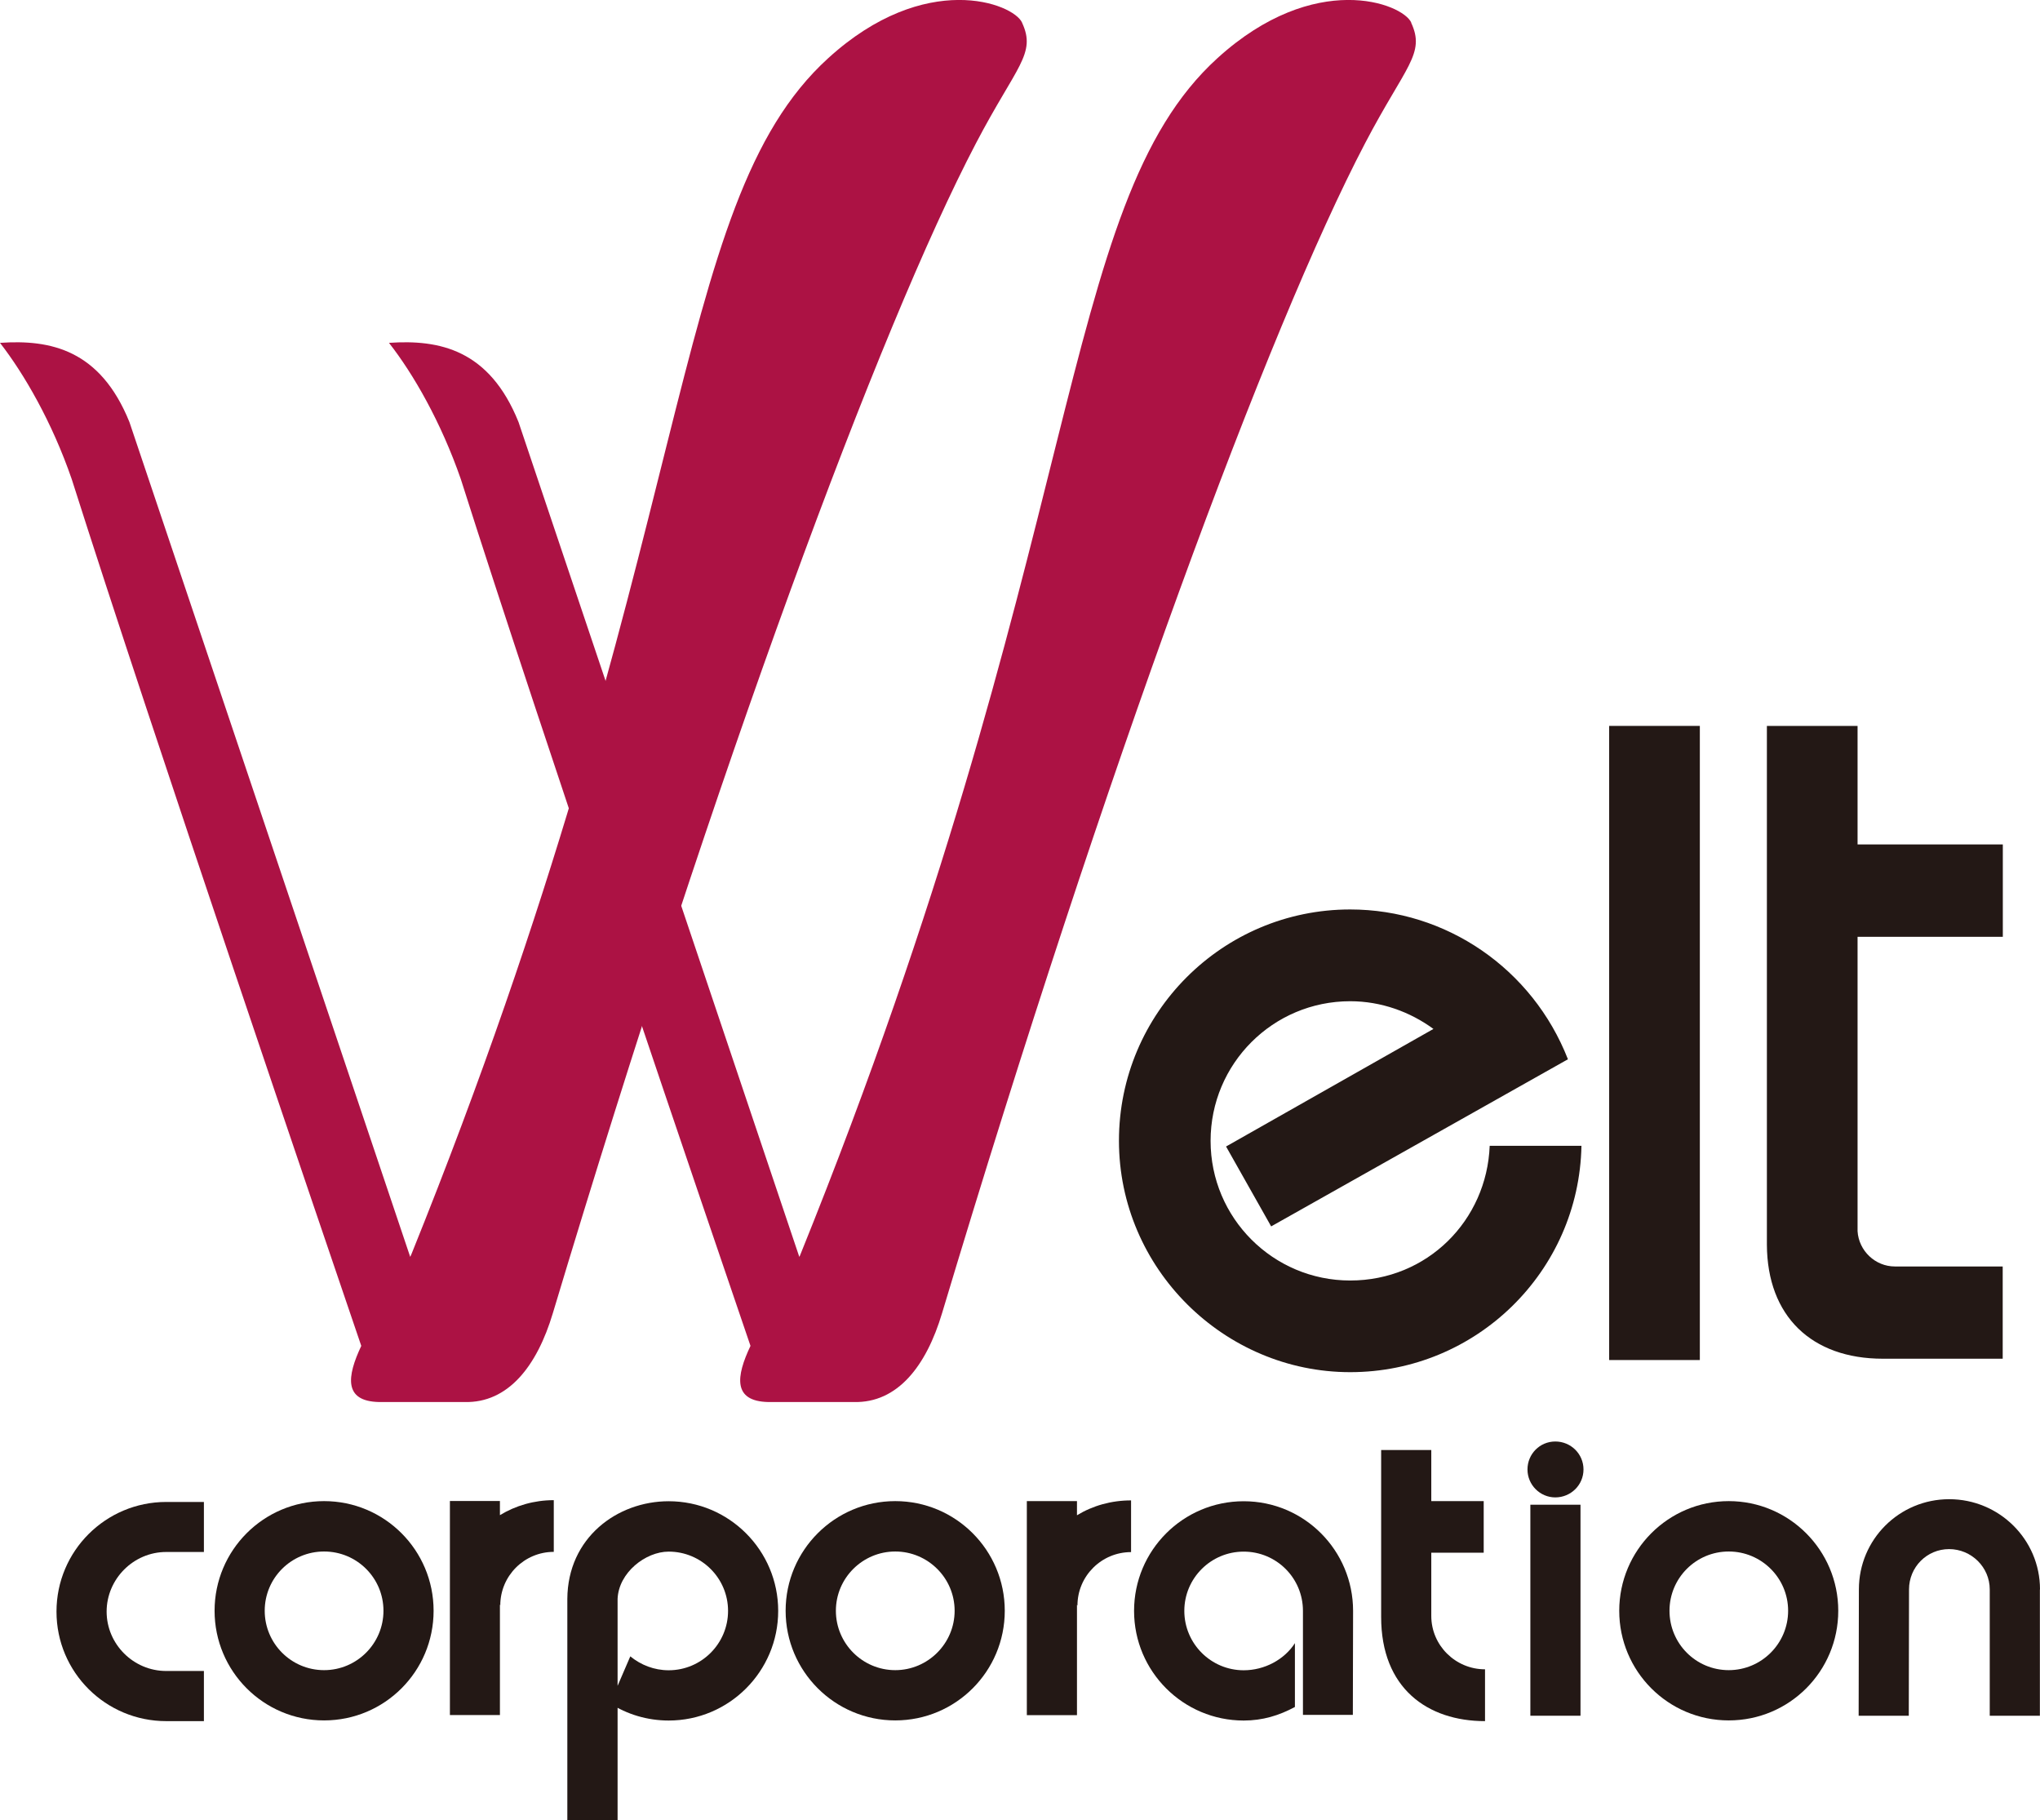
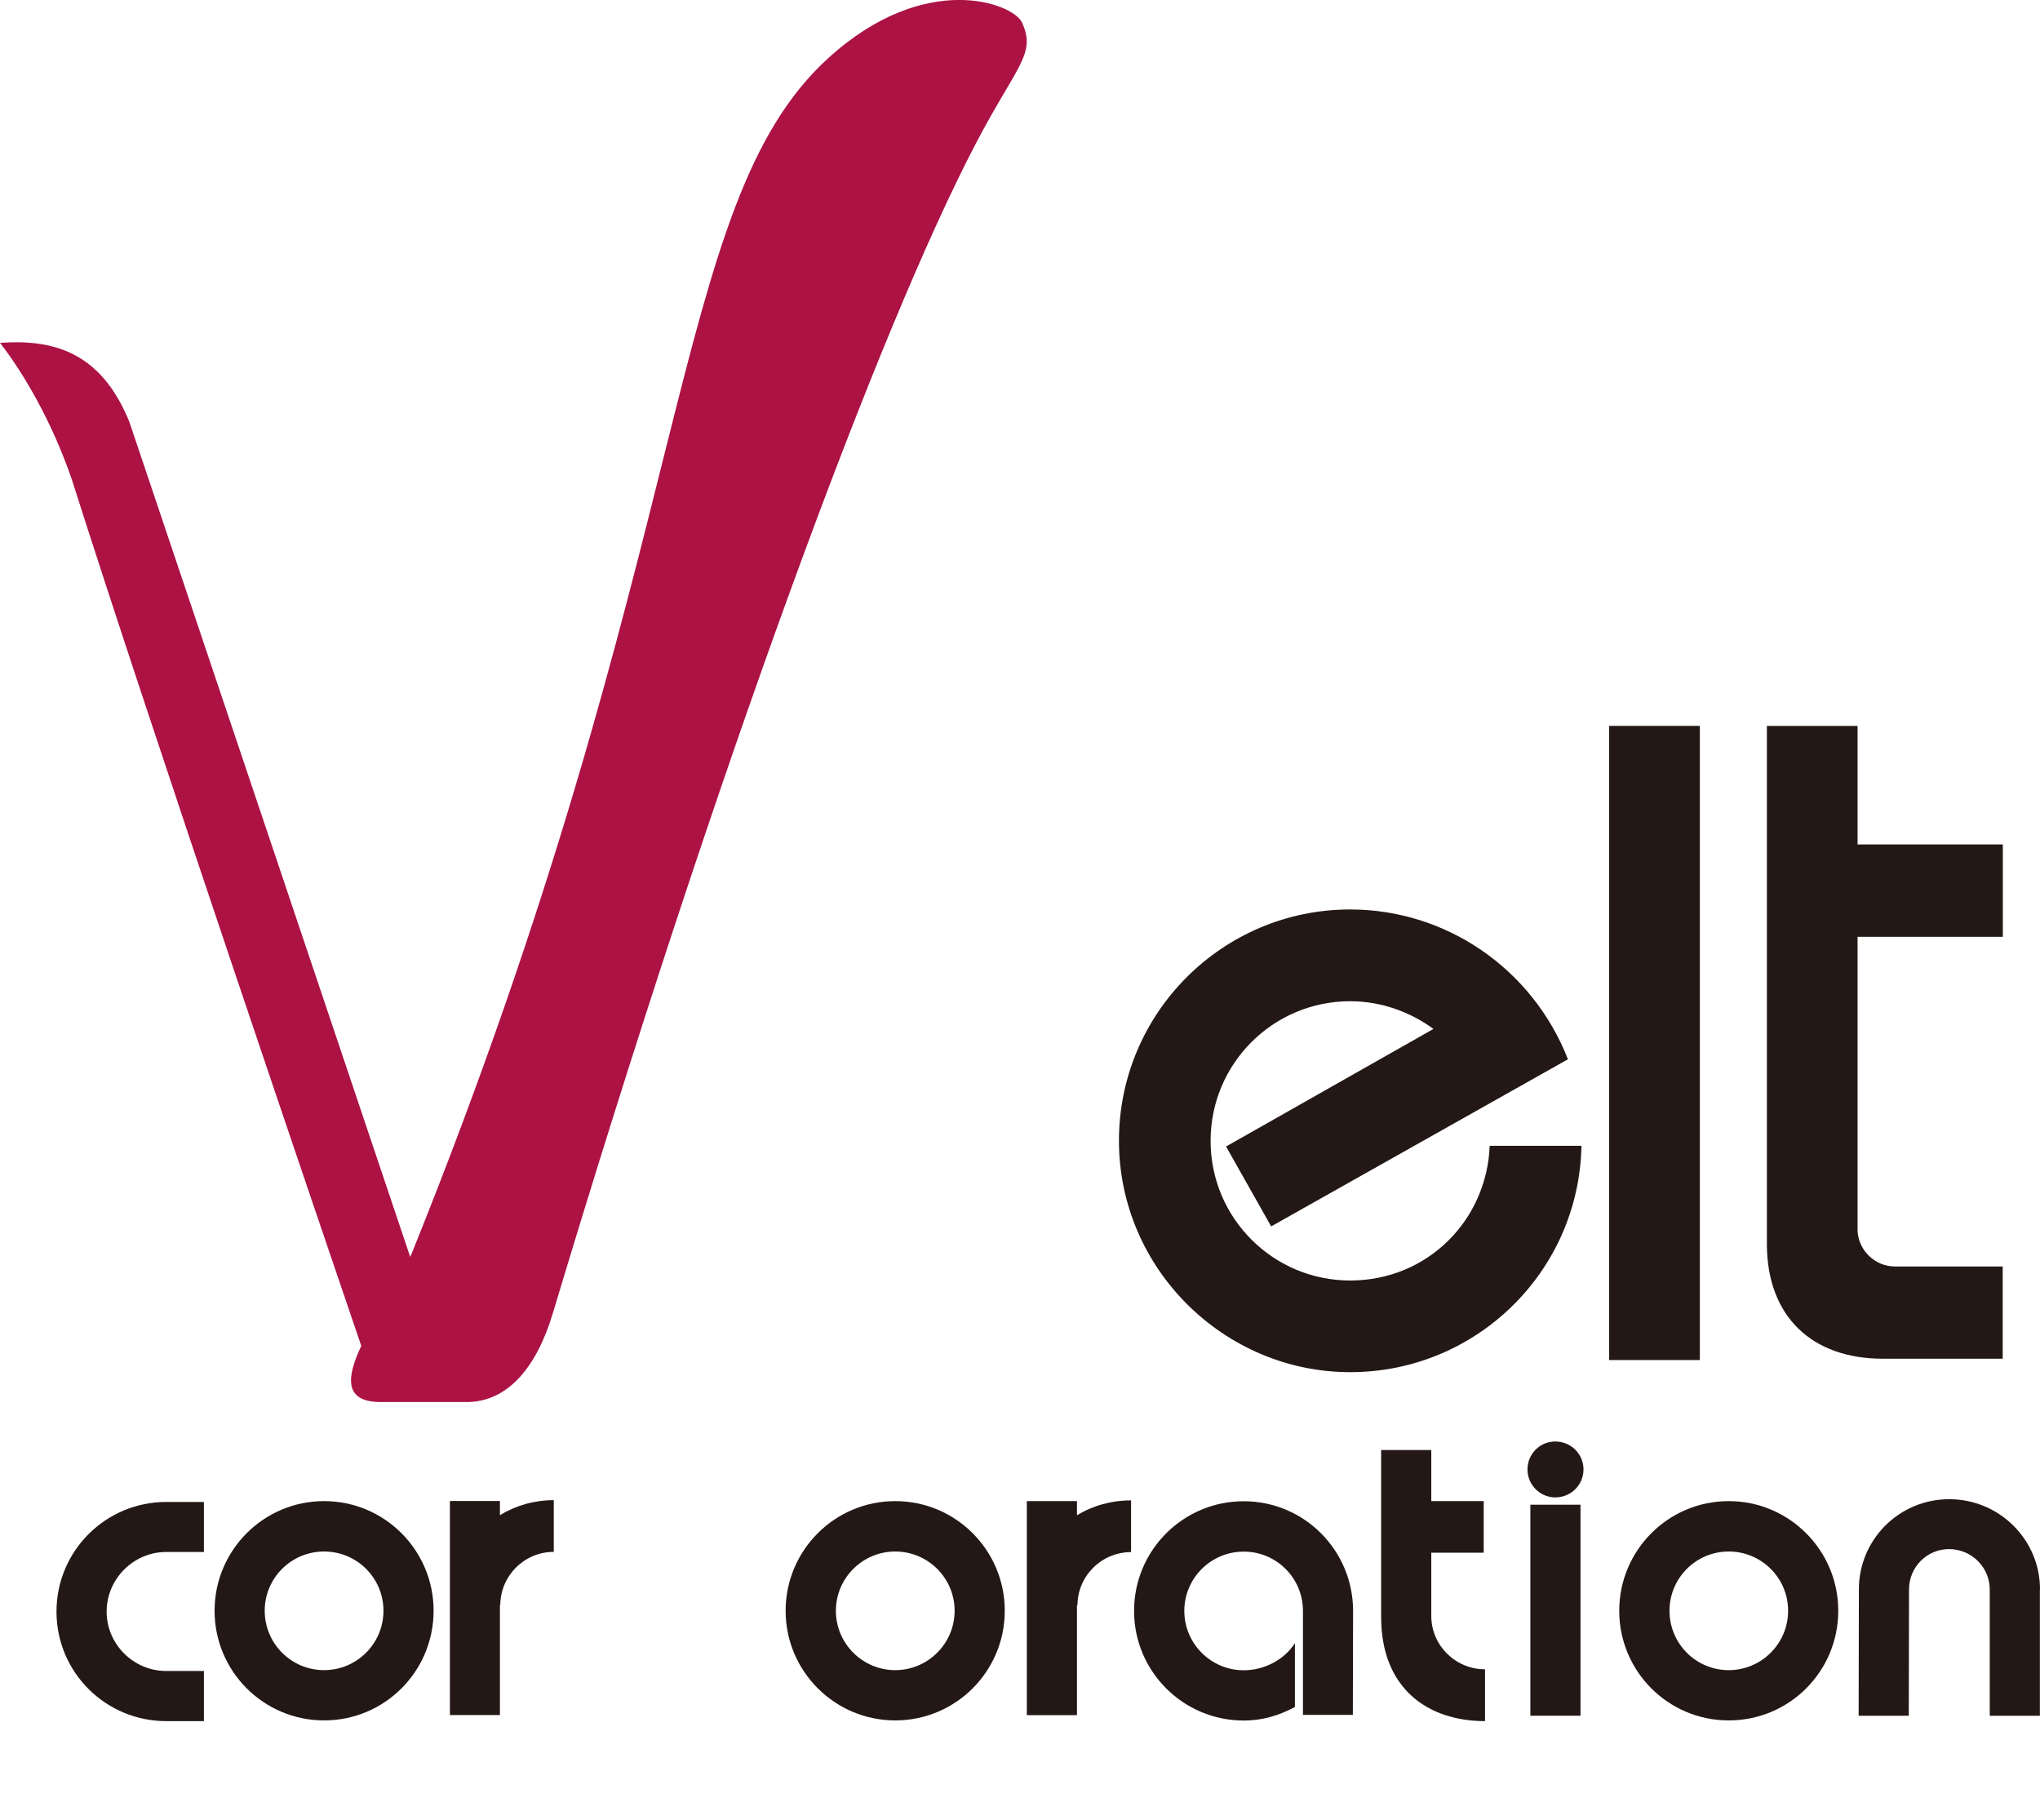
<svg xmlns="http://www.w3.org/2000/svg" id="_レイヤー_2" viewBox="0 0 170.08 151.71">
  <defs>
    <style>.cls-1{fill:#ac1244;}.cls-2{fill:#231815;}</style>
  </defs>
  <g id="_レイヤー_1-2">
    <g>
      <path class="cls-1" d="M85.21,1.88c-.73-1.6-8.06-4.41-16.16,2.97-13.49,12.26-10.8,40.38-34.75,99.7-.04,.08-.08,.16-.1,.22L10.79,35.18c-2.44-6.04-6.59-6.89-10.79-6.6,2,2.57,4.34,6.6,5.98,11.36,6.68,21.03,21.1,63.32,24.14,72.25-1.2,2.55-1.48,4.61,1.47,4.68h7.13c3.66,.1,6.06-3.02,7.37-7.4C59.84,63.71,73.32,27.3,81.37,11.94c3.38-6.46,5.05-7.45,3.84-10.05Z" />
-       <path class="cls-1" d="M117.66,1.88c-.73-1.6-8.04-4.41-16.16,2.97-13.49,12.26-10.79,40.38-34.76,99.7-.02,.08-.07,.16-.1,.22L43.23,35.18c-2.43-6.04-6.59-6.89-10.8-6.6,2.02,2.57,4.34,6.6,5.99,11.36,6.68,21.03,21.1,63.32,24.15,72.25-1.21,2.55-1.48,4.61,1.47,4.68h7.13c3.67,.1,6.06-3.02,7.37-7.4,13.73-45.75,27.22-82.16,35.27-97.53,3.38-6.46,5.05-7.45,3.84-10.05Z" />
      <g>
        <path class="cls-2" d="M134.16,113.37V60.51h7.56v52.86h-7.56Z" />
        <path class="cls-2" d="M130.72,88.3l-24.74,13.93-3.76-6.66,17.29-9.8c-1.94-1.42-4.35-2.31-6.94-2.31-6.44,0-11.64,5.21-11.64,11.64s5.21,11.64,11.64,11.64,11.39-5.01,11.63-11.23h7.65c-.2,10.47-8.76,18.87-19.28,18.87s-19.28-8.64-19.28-19.29,8.64-19.28,19.28-19.28c7.98,0,15.19,4.92,18.15,12.48Z" />
        <rect class="cls-2" x="151.63" y="70.39" width="15.35" height="7.7" />
        <path class="cls-2" d="M156.98,113.26c-5.95,0-9.64-3.55-9.67-9.5V60.51h7.56v42.12c.1,1.63,1.47,2.94,3.11,2.94h8.99v7.69h-9.99Z" />
      </g>
      <g>
        <path class="cls-2" d="M27.02,125.13c-5.05,0-9.13,4.1-9.13,9.14s4.08,9.14,9.13,9.14,9.13-4.09,9.13-9.14-4.09-9.14-9.13-9.14Zm0,14.09c-2.74,0-4.95-2.22-4.95-4.95s2.21-4.94,4.95-4.94,4.95,2.21,4.95,4.94-2.22,4.95-4.95,4.95Z" />
        <path class="cls-2" d="M74.64,125.13c-5.05,0-9.14,4.1-9.14,9.14s4.09,9.14,9.14,9.14,9.13-4.09,9.13-9.14-4.09-9.14-9.13-9.14Zm0,14.09c-2.73,0-4.95-2.22-4.95-4.95s2.23-4.94,4.95-4.94,4.95,2.21,4.95,4.94-2.23,4.95-4.95,4.95Z" />
        <path class="cls-2" d="M144.13,125.13c-5.05,0-9.13,4.1-9.13,9.14s4.07,9.14,9.13,9.14,9.13-4.09,9.13-9.14-4.1-9.14-9.13-9.14Zm0,14.09c-2.74,0-4.94-2.22-4.94-4.95s2.21-4.94,4.94-4.94,4.95,2.21,4.95,4.94-2.22,4.95-4.95,4.95Z" />
-         <path class="cls-2" d="M52.55,138.07c.88,.72,1.99,1.16,3.2,1.16,2.73,0,4.95-2.22,4.95-4.95s-2.22-4.94-4.95-4.94c-1.93,0-4.17,1.75-4.26,3.94v18.43h-4.19v-18.43c.03-5.1,4.16-8.14,8.45-8.14,5.04,0,9.13,4.1,9.13,9.14s-4.09,9.14-9.13,9.14c-1.79,0-3.48-.52-4.89-1.43l1.69-3.92Z" />
        <path class="cls-2" d="M112.81,134.28l-.02,8.67h-4.16v-8.67c0-2.74-2.21-4.94-4.94-4.94s-4.95,2.21-4.95,4.94,2.22,4.95,4.95,4.95c1.74,0,3.39-.89,4.27-2.26v5.32c-1.32,.71-2.69,1.13-4.27,1.13-5.04,0-9.14-4.09-9.14-9.14s4.09-9.14,9.14-9.14,9.12,4.1,9.12,9.14Z" />
        <path class="cls-2" d="M13.86,143.47h3.14v-4.18h-3.14c-2.74,0-4.97-2.24-4.97-4.95s2.23-4.97,4.97-4.97h3.14v-4.17h-3.14c-5.05,0-9.15,4.08-9.15,9.14s4.1,9.13,9.15,9.13Z" />
        <path class="cls-2" d="M41.68,126.3v-1.18h-4.17v17.84h4.17v-9.22l.03,.08c0-2.46,2-4.46,4.46-4.46v-4.31c-1.63,0-3.18,.45-4.49,1.25Z" />
        <path class="cls-2" d="M89.79,126.32v-1.19h-4.18v17.84h4.18v-9.2l.04,.07c0-2.47,2.01-4.46,4.47-4.46v-4.31c-1.65,0-3.2,.44-4.51,1.24Z" />
        <rect class="cls-2" x="127.59" y="125.43" width="4.18" height="17.59" />
        <path class="cls-2" d="M129.67,124.82c1.29,0,2.35-1.03,2.35-2.33s-1.06-2.33-2.35-2.33-2.32,1.04-2.32,2.33,1.05,2.33,2.32,2.33Z" />
        <path class="cls-2" d="M119.33,134.7c0,2.46,2.02,4.45,4.48,4.45v4.32c-4.78,0-8.67-2.73-8.66-8.7v-13.9s4.18,0,4.18,0v13.82Z" />
        <rect class="cls-2" x="118.29" y="125.13" width="5.41" height="4.3" />
        <path class="cls-2" d="M170.08,132.49c0-4.17-3.41-7.52-7.57-7.52s-7.53,3.35-7.53,7.52l-.02,10.53h4.18l.02-10.53c0-1.86,1.49-3.36,3.34-3.36s3.39,1.5,3.39,3.36v10.53h4.18v-10.53Z" />
      </g>
    </g>
  </g>
</svg>